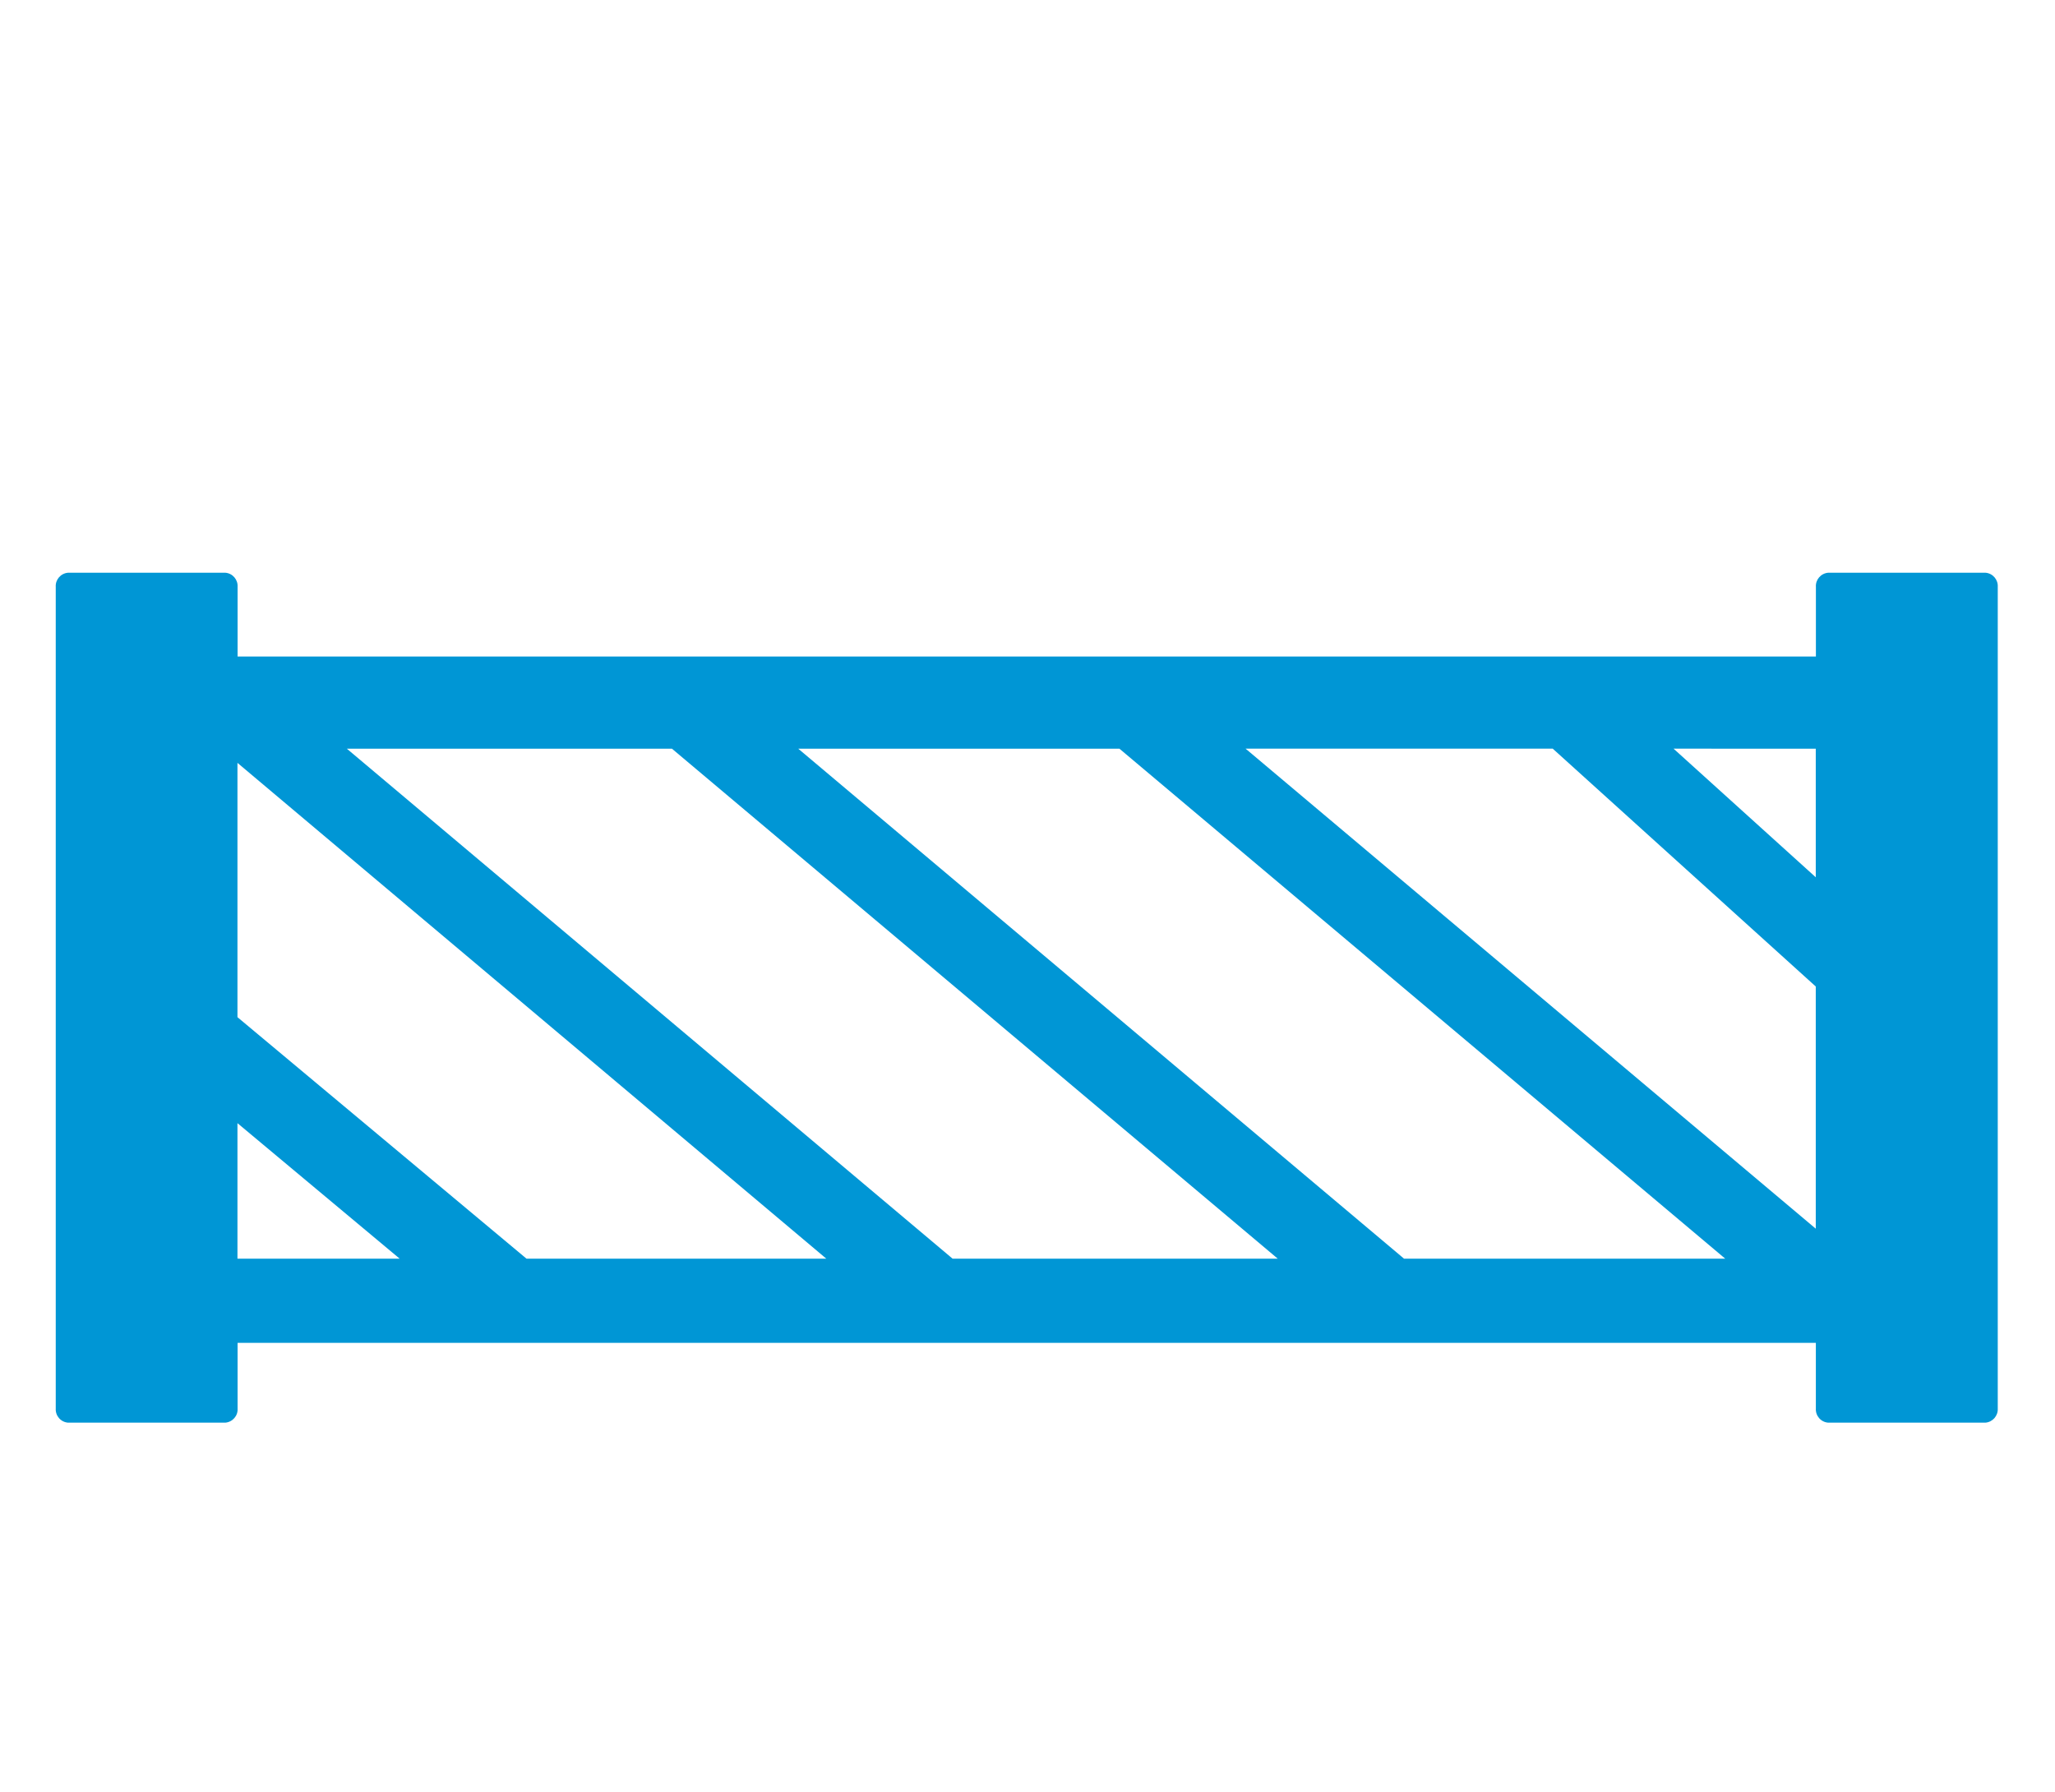
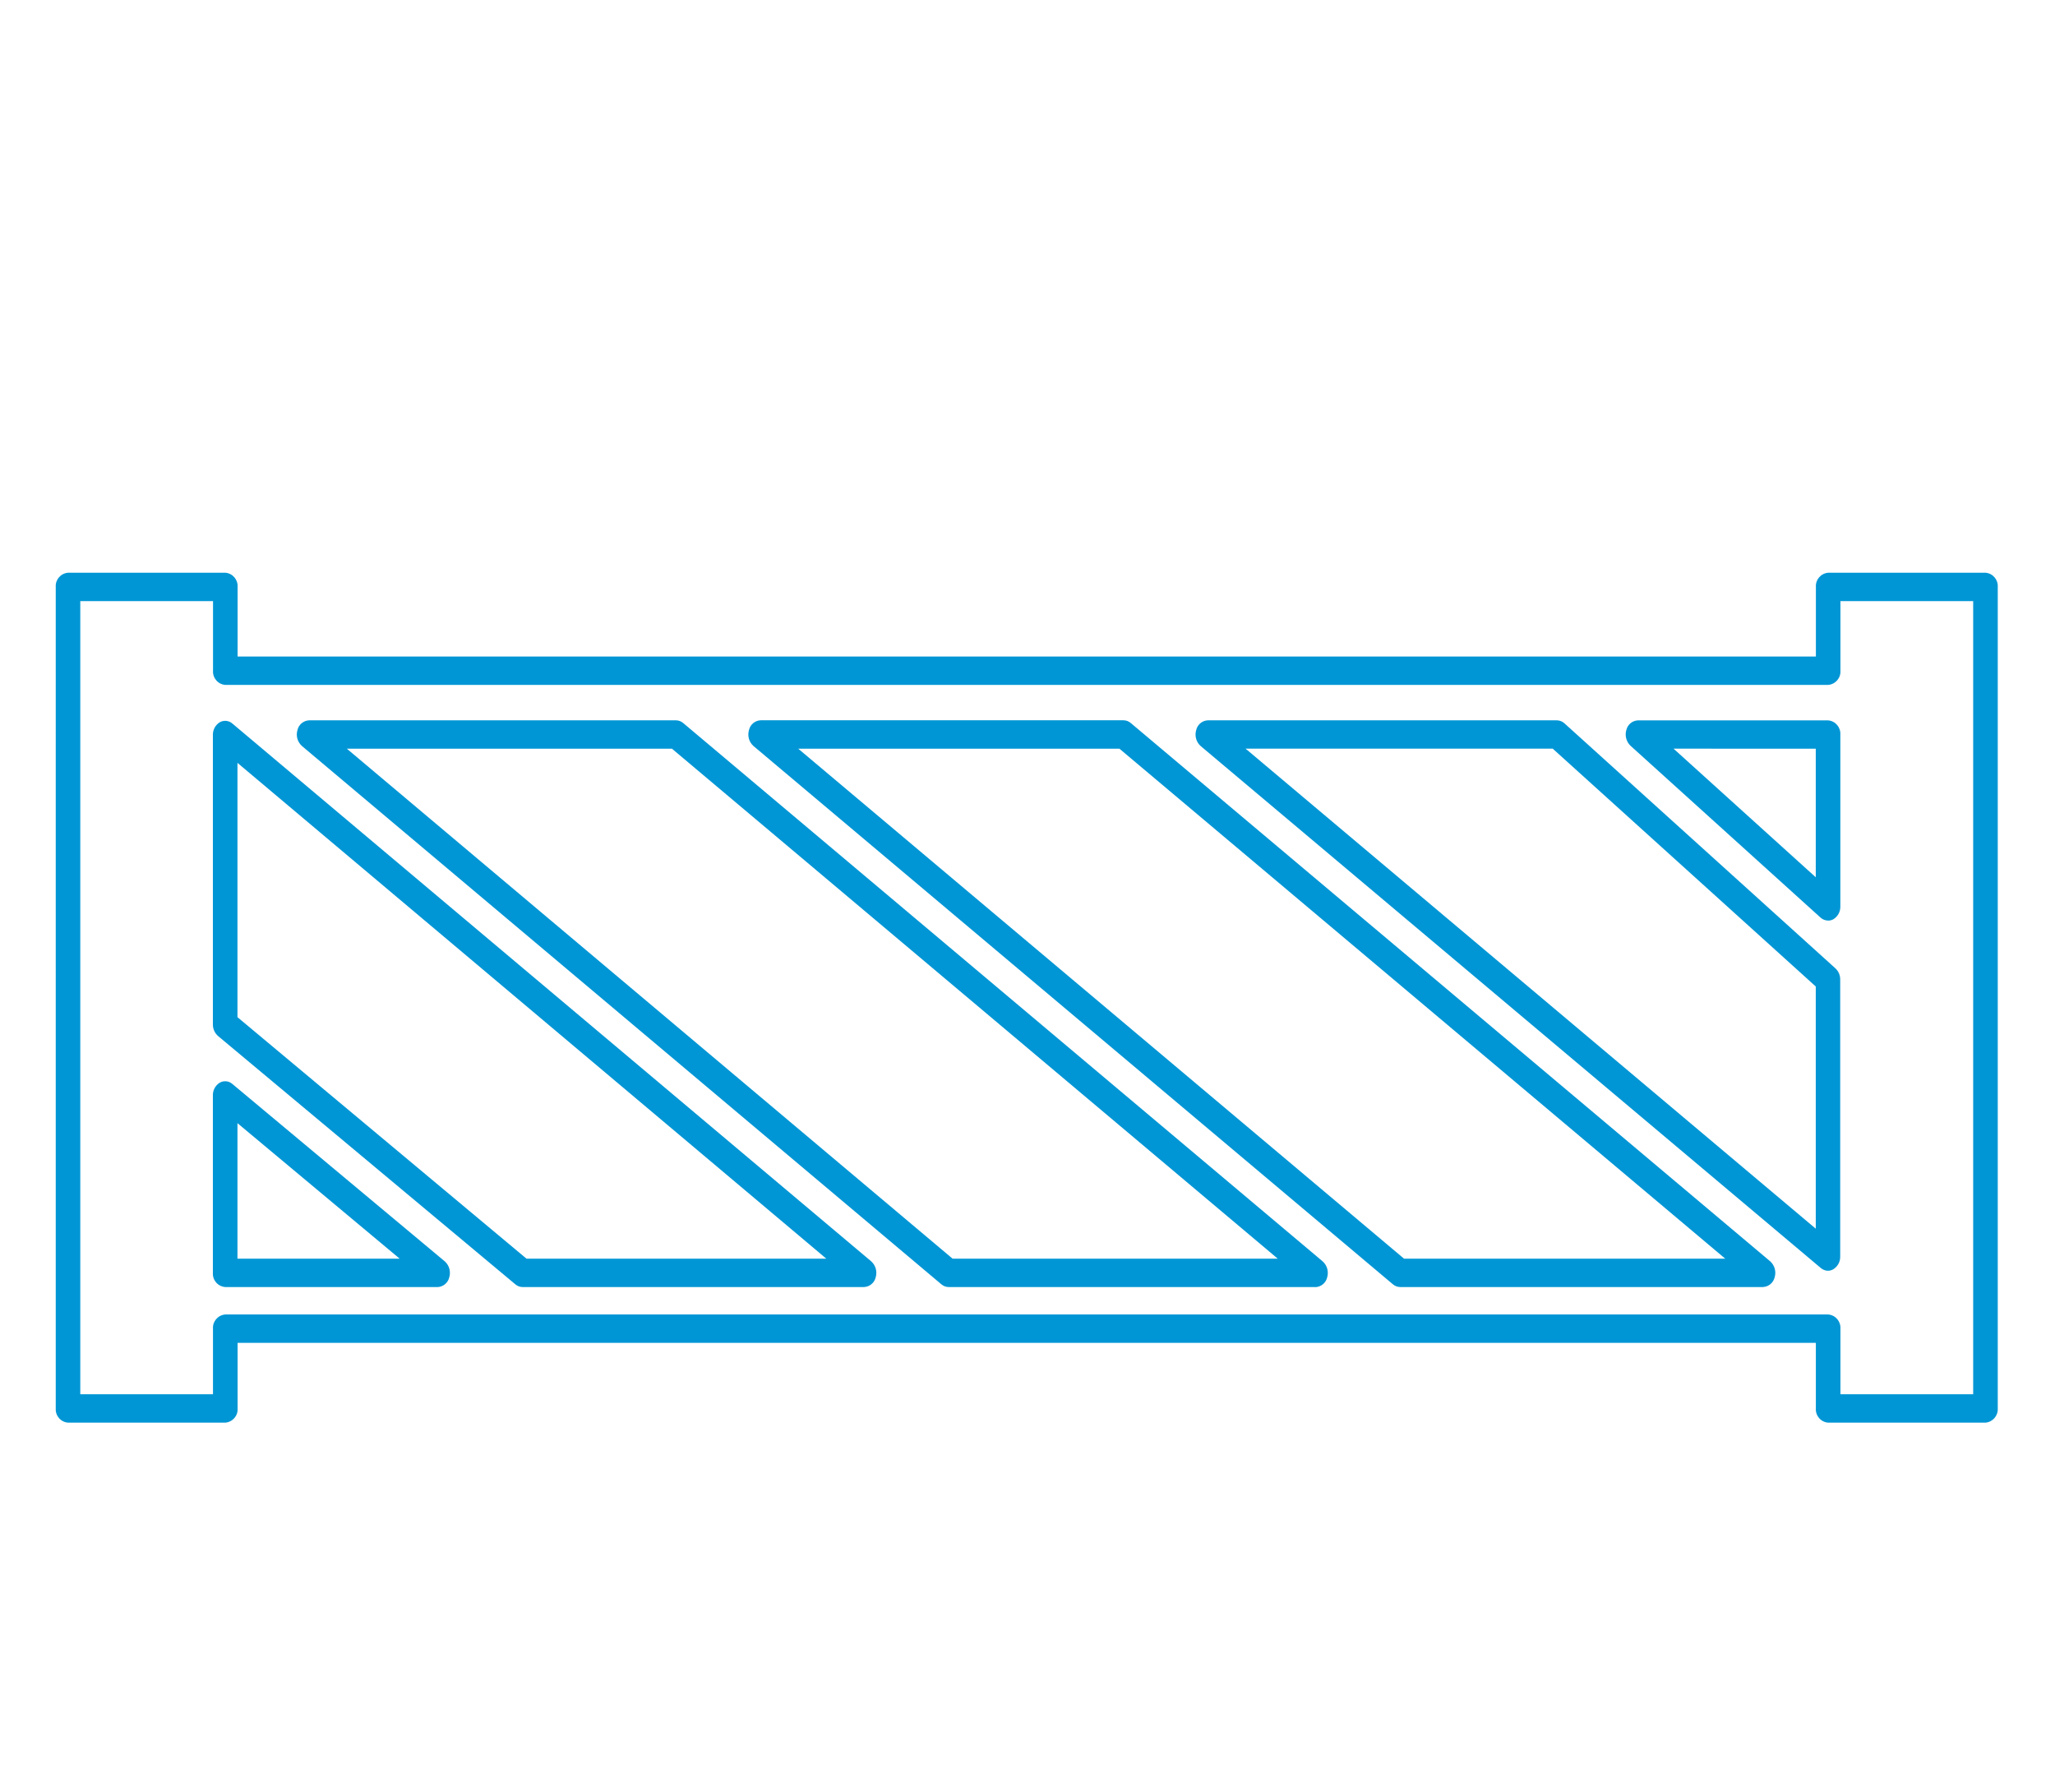
<svg xmlns="http://www.w3.org/2000/svg" version="1.1" id="Calque_1" x="0px" y="0px" viewBox="0 0 451.57 393.74" style="enable-background:new 0 0 451.57 393.74;" xml:space="preserve">
  <style type="text/css">
	.st0{fill:#0096D5;}
</style>
  <g id="Groupe_2859" transform="translate(0 0)">
-     <path id="Tracé_47" class="st0" d="M49.27,309.5v-17.52h352.68v17.53h34.61V128.98h-34.61v18.4H49.27v-18.4H14.66V309.5   L49.27,309.5z M49.27,240.7L96,279.69H49.27V240.7z M387.62,279.69h-79.84l-140.72-118.3h79.84L387.62,279.69z M265.51,161.39h76.8   l59.66,53.86v60.85L265.51,161.39z M289.17,279.69h-80.72L67.74,161.39h80.72L289.17,279.69z M189.85,279.69h-75.13l-65.44-54.59   v-63.6L189.85,279.69z M401.96,199.16l-41.83-37.77h41.83V199.16z" />
    <path id="Tracé_48" class="st0" d="M436.28,312.61h-34.56c-1.6-0.12-2.8-1.51-2.7-3.12v-14.41H52.21v14.41   c0.11,1.6-1.1,2.99-2.7,3.12H14.95c-1.6-0.12-2.8-1.51-2.7-3.12V128.97c-0.11-1.6,1.1-2.99,2.7-3.12h34.56   c1.6,0.12,2.8,1.51,2.7,3.12v15.29h346.82v-15.29c-0.11-1.6,1.1-2.99,2.7-3.12h34.56c1.6,0.12,2.8,1.51,2.7,3.12v180.52   C439.08,311.1,437.88,312.48,436.28,312.61z M404.42,306.37h29.17V132.09h-29.17v15.29c0.11,1.6-1.1,2.99-2.7,3.12H49.51   c-1.6-0.12-2.8-1.51-2.7-3.12v-15.29H17.64v174.28H46.8v-14.41c-0.11-1.6,1.1-2.99,2.7-3.12h352.22c1.6,0.12,2.8,1.51,2.7,3.12   L404.42,306.37z M387.4,282.81h-79.74c-0.58-0.01-1.14-0.22-1.58-0.6l-140.53-118.3c-0.97-0.88-1.34-2.23-0.97-3.48   c0.27-1.22,1.32-2.1,2.56-2.16h79.74c0.58,0,1.15,0.22,1.59,0.6l140.53,118.3c0.97,0.88,1.34,2.23,0.97,3.49   C389.69,281.87,388.64,282.75,387.4,282.81z M308.53,276.58h70.58L245.99,164.52h-70.58L308.53,276.58z M289.06,282.81h-80.61   c-0.58,0-1.15-0.22-1.59-0.6L66.34,163.92c-0.97-0.88-1.35-2.23-0.98-3.48c0.27-1.22,1.32-2.1,2.57-2.16h80.61   c0.58,0,1.15,0.22,1.59,0.6l140.53,118.3c0.97,0.88,1.35,2.23,0.98,3.49c-0.27,1.21-1.31,2.09-2.54,2.16H289.06z M209.33,276.58   h71.45L147.66,164.52H76.22L209.33,276.58z M189.86,282.81h-75.03c-0.58,0-1.14-0.21-1.58-0.59L47.9,227.64   c-0.72-0.64-1.13-1.56-1.12-2.53v-63.6c-0.03-1.12,0.53-2.17,1.47-2.78c0.89-0.53,2.03-0.43,2.81,0.26l140.39,118.18   c0.97,0.88,1.35,2.23,0.98,3.49c-0.27,1.2-1.3,2.08-2.53,2.15H189.86z M115.7,276.58h65.88L52.18,167.63v55.88L115.7,276.58z    M96.16,282.81H49.48c-1.6-0.12-2.8-1.51-2.7-3.12v-38.99c-0.03-1.12,0.53-2.17,1.47-2.77c0.89-0.53,2.02-0.44,2.8,0.25   l46.69,38.99c0.97,0.87,1.36,2.23,0.99,3.49c-0.27,1.2-1.3,2.08-2.53,2.16H96.16z M52.18,276.58h35.65L52.18,246.8V276.58z    M401.7,279.23c-0.58,0-1.15-0.22-1.59-0.6L263.82,163.92c-0.97-0.88-1.34-2.23-0.97-3.48c0.27-1.22,1.32-2.1,2.56-2.16h76.7   c0.62,0.01,1.21,0.24,1.66,0.66l59.57,53.86c0.67,0.64,1.05,1.53,1.03,2.45v60.85c0.03,1.12-0.53,2.17-1.48,2.78   c-0.36,0.22-0.76,0.34-1.18,0.35H401.7z M273.71,164.51L399,269.99v-53.22l-57.81-52.27L273.71,164.51z M401.7,202.28   c-0.62-0.01-1.21-0.24-1.66-0.66l-41.77-37.77c-0.92-0.9-1.26-2.23-0.89-3.46c0.29-1.19,1.33-2.05,2.55-2.1h41.77   c1.6,0.12,2.8,1.52,2.7,3.12v37.77c0.03,1.14-0.55,2.2-1.51,2.8c-0.35,0.2-0.75,0.31-1.16,0.31H401.7z M367.75,164.51L399,192.77   v-28.26H367.75z" />
  </g>
</svg>